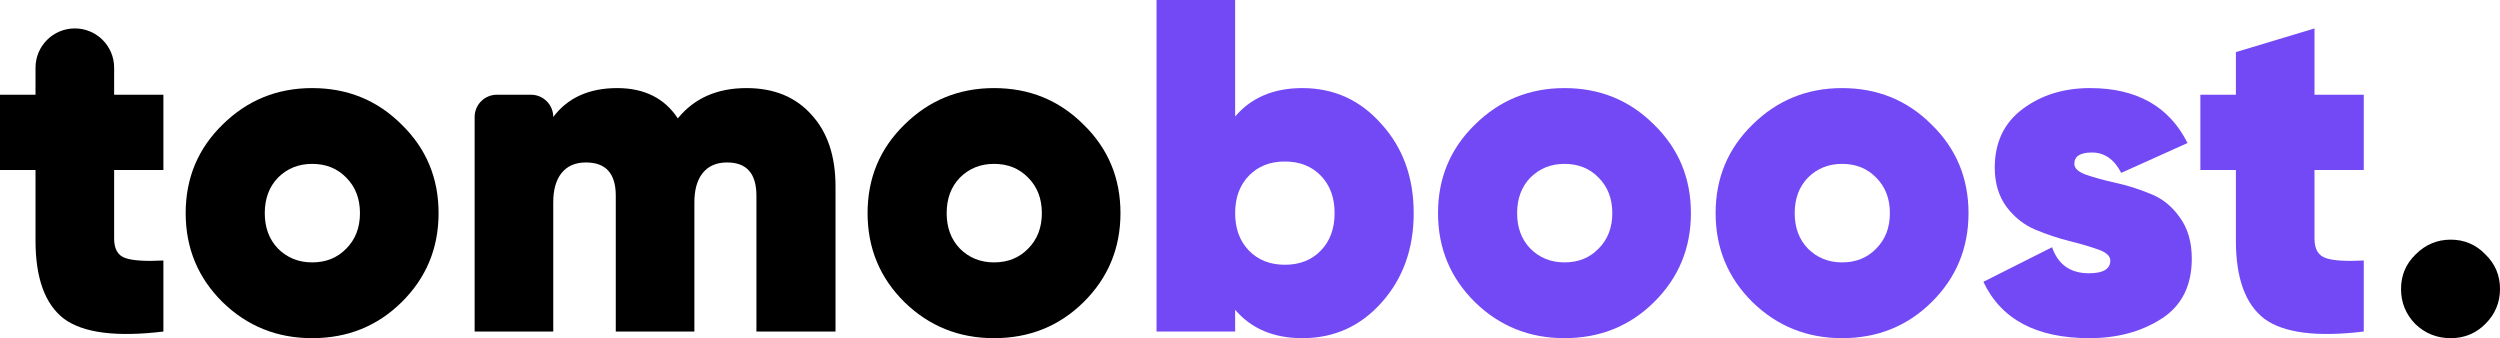
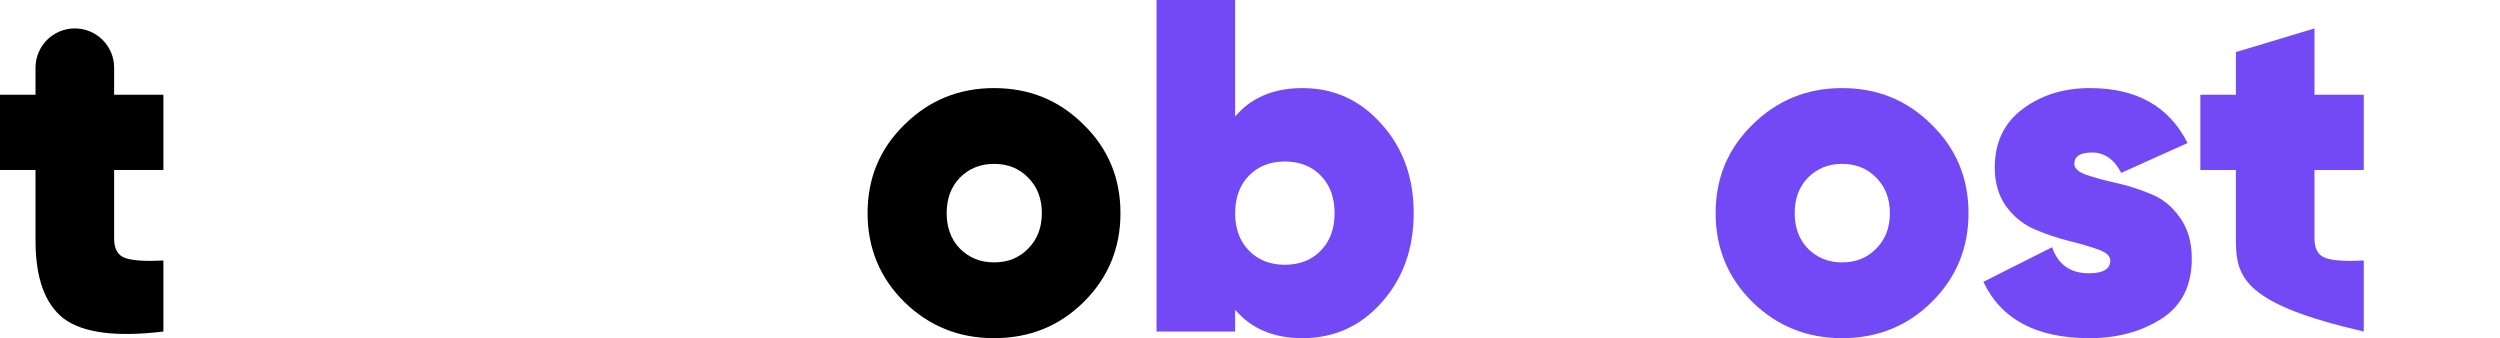
<svg xmlns="http://www.w3.org/2000/svg" width="207" height="28" viewBox="0 0 207 28" fill="none">
-   <path d="M202.922 28C201.772 28 200.792 27.608 199.981 26.823C199.197 26.013 198.805 25.046 198.805 23.922C198.805 22.797 199.21 21.843 200.02 21.059C200.831 20.248 201.798 19.843 202.922 19.843C204.047 19.843 205.001 20.248 205.785 21.059C206.596 21.843 207.001 22.797 207.001 23.922C207.001 25.046 206.596 26.013 205.785 26.823C205.001 27.608 204.047 28 202.922 28Z" fill="black" />
-   <path d="M195.72 14.078H191.641V19.765C191.641 20.627 191.955 21.163 192.583 21.372C193.21 21.582 194.256 21.647 195.72 21.569V27.451C191.824 27.922 189.079 27.569 187.485 26.392C185.916 25.189 185.132 23.033 185.132 19.922V14.078H182.19V7.843H185.132V4.314L191.641 2.353V7.843H195.72V14.078Z" fill="#7249F5" />
+   <path d="M195.72 14.078H191.641V19.765C191.641 20.627 191.955 21.163 192.583 21.372C193.21 21.582 194.256 21.647 195.72 21.569V27.451C185.916 25.189 185.132 23.033 185.132 19.922V14.078H182.19V7.843H185.132V4.314L191.641 2.353V7.843H195.72V14.078Z" fill="#7249F5" />
  <path d="M171.754 13.569C171.754 13.935 172.081 14.235 172.734 14.471C173.414 14.706 174.225 14.928 175.166 15.137C176.133 15.346 177.087 15.647 178.029 16.039C178.996 16.405 179.806 17.046 180.46 17.961C181.14 18.876 181.48 20.026 181.48 21.412C181.48 23.66 180.643 25.32 178.97 26.392C177.297 27.464 175.31 28 173.009 28C168.617 28 165.689 26.444 164.225 23.333L169.911 20.471C170.408 21.909 171.427 22.627 172.97 22.627C174.146 22.627 174.734 22.274 174.734 21.569C174.734 21.203 174.408 20.902 173.754 20.667C173.1 20.431 172.303 20.196 171.362 19.961C170.421 19.726 169.48 19.412 168.538 19.02C167.597 18.627 166.8 18 166.146 17.137C165.493 16.248 165.166 15.163 165.166 13.882C165.166 11.791 165.937 10.17 167.48 9.02C169.022 7.869 170.878 7.294 173.048 7.294C176.917 7.294 179.61 8.81 181.127 11.843L175.636 14.314C175.061 13.19 174.251 12.627 173.205 12.627C172.238 12.627 171.754 12.941 171.754 13.569Z" fill="#7249F5" />
  <path d="M152.523 28C149.621 28 147.151 27.006 145.111 25.02C143.072 23.006 142.053 20.549 142.053 17.647C142.053 14.745 143.072 12.301 145.111 10.314C147.151 8.301 149.621 7.294 152.523 7.294C155.451 7.294 157.921 8.301 159.934 10.314C161.973 12.301 162.993 14.745 162.993 17.647C162.993 20.549 161.973 23.006 159.934 25.02C157.921 27.006 155.451 28 152.523 28ZM152.523 21.726C153.673 21.726 154.614 21.346 155.346 20.588C156.104 19.83 156.483 18.85 156.483 17.647C156.483 16.444 156.104 15.464 155.346 14.706C154.614 13.948 153.673 13.569 152.523 13.569C151.399 13.569 150.458 13.948 149.699 14.706C148.967 15.464 148.601 16.444 148.601 17.647C148.601 18.85 148.967 19.83 149.699 20.588C150.458 21.346 151.399 21.726 152.523 21.726Z" fill="#7249F5" />
-   <path d="M129.538 28C126.637 28 124.166 27.006 122.127 25.02C120.088 23.006 119.068 20.549 119.068 17.647C119.068 14.745 120.088 12.301 122.127 10.314C124.166 8.301 126.637 7.294 129.538 7.294C132.466 7.294 134.937 8.301 136.95 10.314C138.989 12.301 140.008 14.745 140.008 17.647C140.008 20.549 138.989 23.006 136.95 25.02C134.937 27.006 132.466 28 129.538 28ZM129.538 21.726C130.689 21.726 131.63 21.346 132.362 20.588C133.12 19.83 133.499 18.85 133.499 17.647C133.499 16.444 133.12 15.464 132.362 14.706C131.63 13.948 130.689 13.569 129.538 13.569C128.414 13.569 127.473 13.948 126.715 14.706C125.983 15.464 125.617 16.444 125.617 17.647C125.617 18.85 125.983 19.83 126.715 20.588C127.473 21.346 128.414 21.726 129.538 21.726Z" fill="#7249F5" />
  <path d="M107.839 7.294C110.453 7.294 112.636 8.288 114.387 10.274C116.165 12.235 117.054 14.693 117.054 17.647C117.054 20.601 116.165 23.072 114.387 25.059C112.636 27.02 110.453 28 107.839 28C105.46 28 103.603 27.216 102.27 25.647V27.451H95.761V0H102.27V9.647C103.603 8.078 105.46 7.294 107.839 7.294ZM103.407 20.745C104.166 21.529 105.159 21.922 106.388 21.922C107.616 21.922 108.61 21.529 109.368 20.745C110.126 19.961 110.505 18.928 110.505 17.647C110.505 16.366 110.126 15.333 109.368 14.549C108.61 13.765 107.616 13.373 106.388 13.373C105.159 13.373 104.166 13.765 103.407 14.549C102.649 15.333 102.27 16.366 102.27 17.647C102.27 18.928 102.649 19.961 103.407 20.745Z" fill="#7249F5" />
  <path d="M82.305 28C79.403 28 76.933 27.006 74.894 25.02C72.855 23.006 71.835 20.549 71.835 17.647C71.835 14.745 72.855 12.301 74.894 10.314C76.933 8.301 79.403 7.294 82.305 7.294C85.233 7.294 87.703 8.301 89.716 10.314C91.755 12.301 92.775 14.745 92.775 17.647C92.775 20.549 91.755 23.006 89.716 25.02C87.703 27.006 85.233 28 82.305 28ZM82.305 21.726C83.455 21.726 84.396 21.346 85.128 20.588C85.886 19.83 86.266 18.85 86.266 17.647C86.266 16.444 85.886 15.464 85.128 14.706C84.396 13.948 83.455 13.569 82.305 13.569C81.181 13.569 80.24 13.948 79.482 14.706C78.75 15.464 78.384 16.444 78.384 17.647C78.384 18.85 78.75 19.83 79.482 20.588C80.24 21.346 81.181 21.726 82.305 21.726Z" fill="black" />
-   <path d="M61.809 7.294C64.083 7.294 65.874 8.026 67.181 9.49C68.514 10.928 69.181 12.915 69.181 15.451V27.451H62.632V16.196C62.632 14.366 61.822 13.451 60.201 13.451C59.312 13.451 58.632 13.752 58.162 14.353C57.717 14.928 57.495 15.726 57.495 16.745V27.451H50.986V16.196C50.986 14.366 50.162 13.451 48.515 13.451C47.626 13.451 46.947 13.752 46.476 14.353C46.032 14.928 45.809 15.726 45.809 16.745V27.451H39.3V9.686C39.3 8.668 40.125 7.843 41.143 7.843H43.966C44.984 7.843 45.809 8.668 45.809 9.686C47.012 8.091 48.776 7.294 51.103 7.294C53.351 7.294 55.025 8.131 56.123 9.804C57.482 8.131 59.377 7.294 61.809 7.294Z" fill="black" />
-   <path d="M25.844 28C22.942 28 20.472 27.006 18.433 25.02C16.394 23.006 15.374 20.549 15.374 17.647C15.374 14.745 16.394 12.301 18.433 10.314C20.472 8.301 22.942 7.294 25.844 7.294C28.772 7.294 31.242 8.301 33.255 10.314C35.295 12.301 36.314 14.745 36.314 17.647C36.314 20.549 35.295 23.006 33.255 25.02C31.242 27.006 28.772 28 25.844 28ZM25.844 21.726C26.994 21.726 27.936 21.346 28.668 20.588C29.426 19.83 29.805 18.85 29.805 17.647C29.805 16.444 29.426 15.464 28.668 14.706C27.936 13.948 26.994 13.569 25.844 13.569C24.72 13.569 23.779 13.948 23.021 14.706C22.289 15.464 21.923 16.444 21.923 17.647C21.923 18.85 22.289 19.83 23.021 20.588C23.779 21.346 24.72 21.726 25.844 21.726Z" fill="black" />
  <path d="M13.529 14.078H9.451V19.765C9.451 20.627 9.765 21.163 10.392 21.372C11.02 21.582 12.065 21.647 13.529 21.569V27.451C9.634 27.922 6.889 27.569 5.294 26.392C3.725 25.189 2.941 23.033 2.941 19.922V14.078H0V7.843H2.941V5.608C2.941 3.81 4.398 2.353 6.196 2.353C7.994 2.353 9.451 3.81 9.451 5.608V7.843H13.529V14.078Z" fill="black" />
</svg>